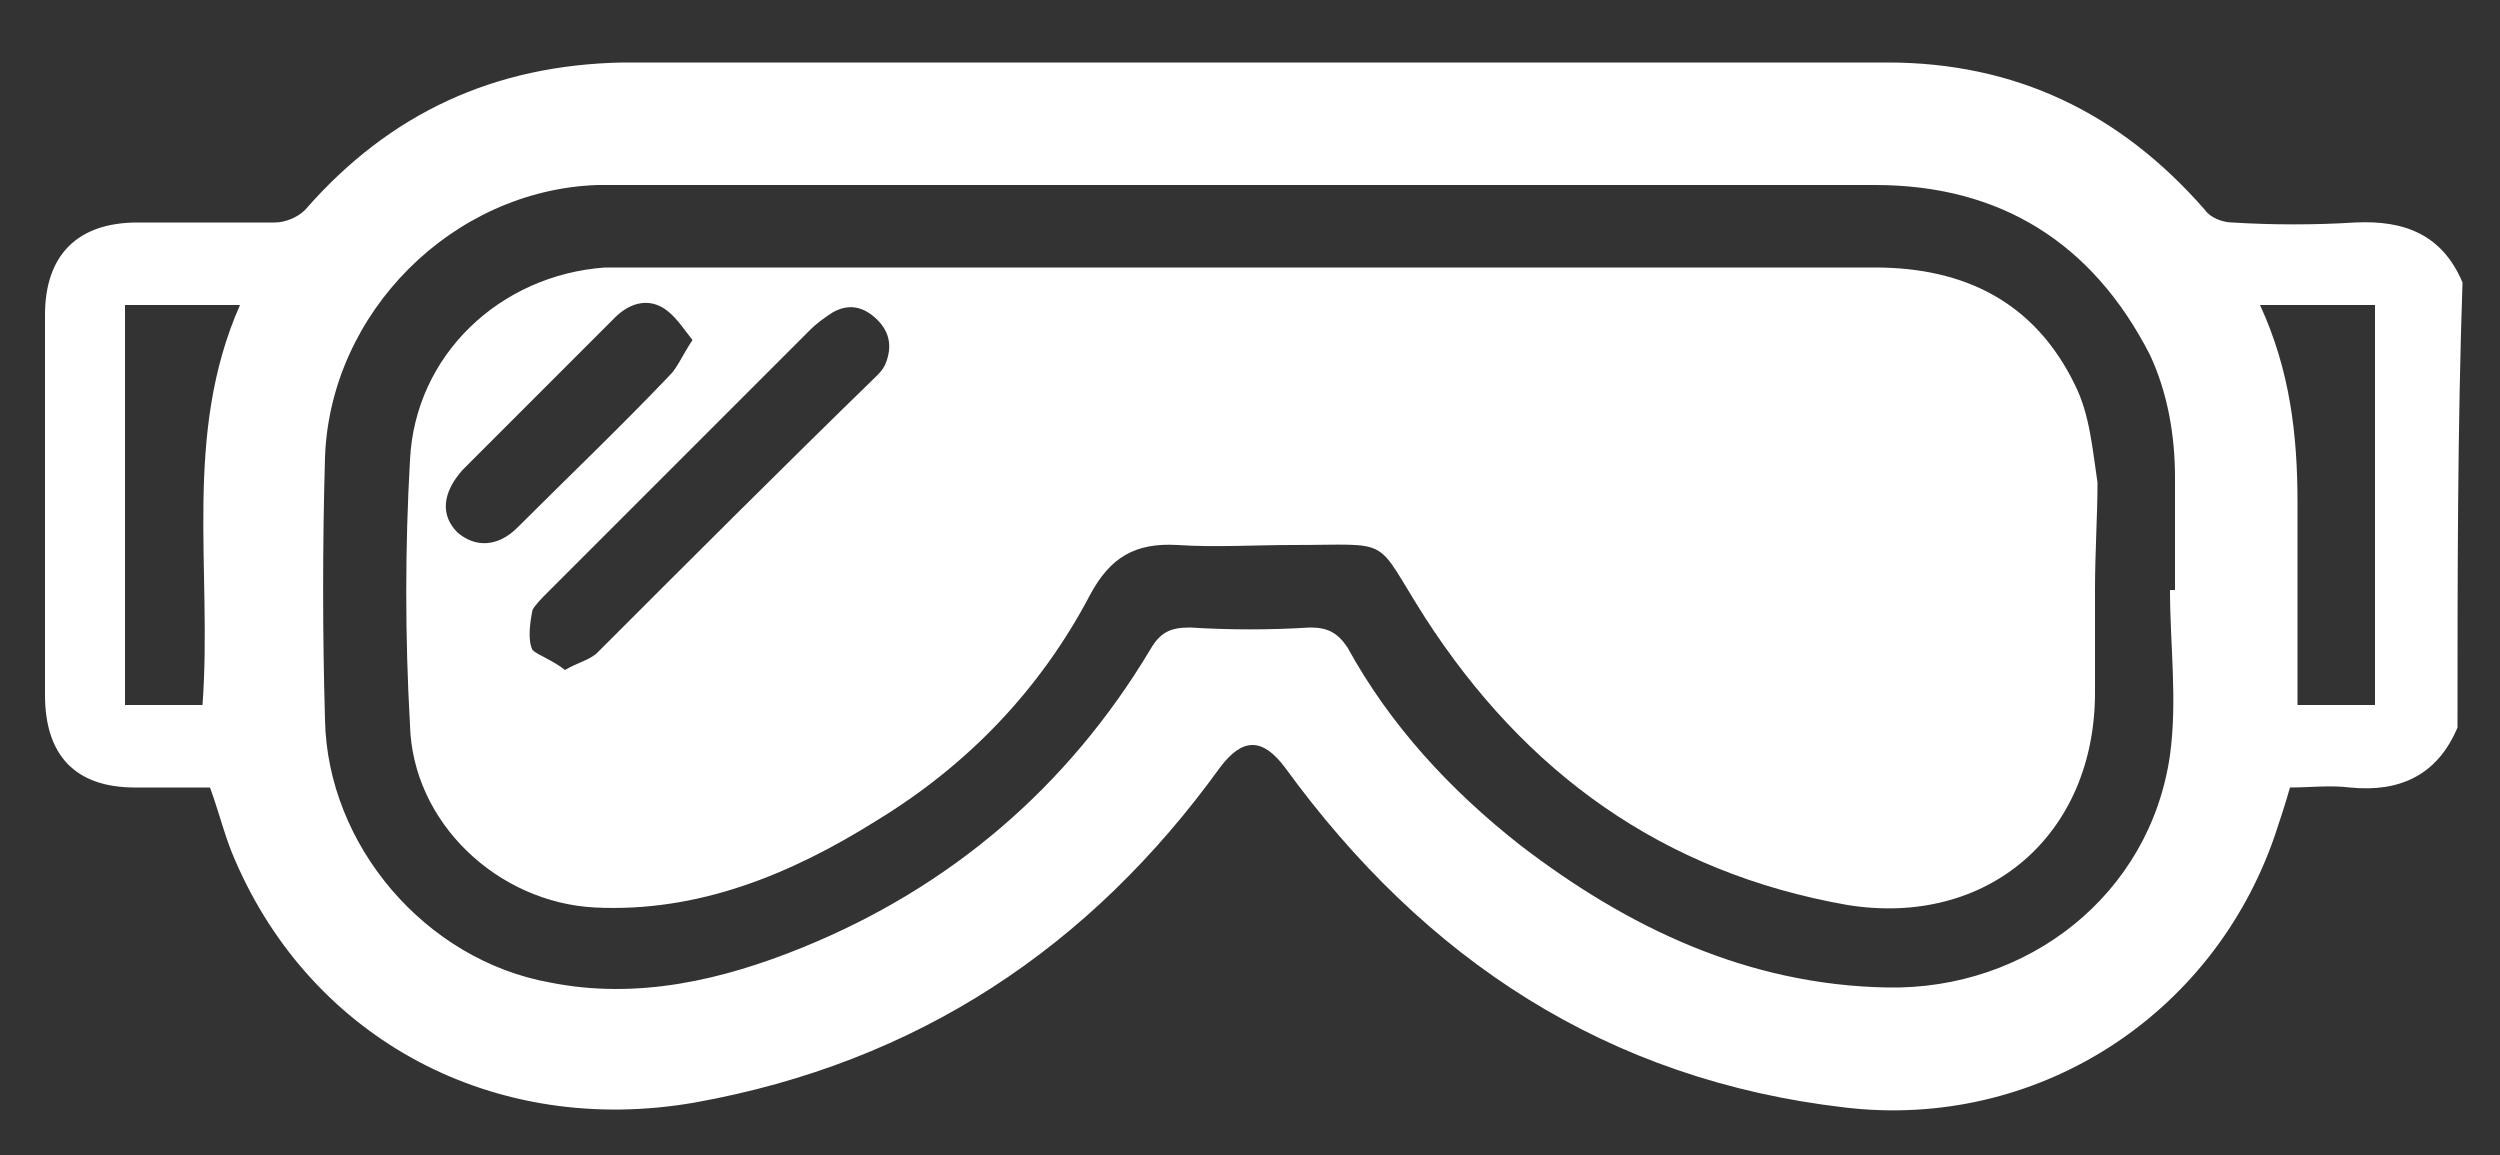
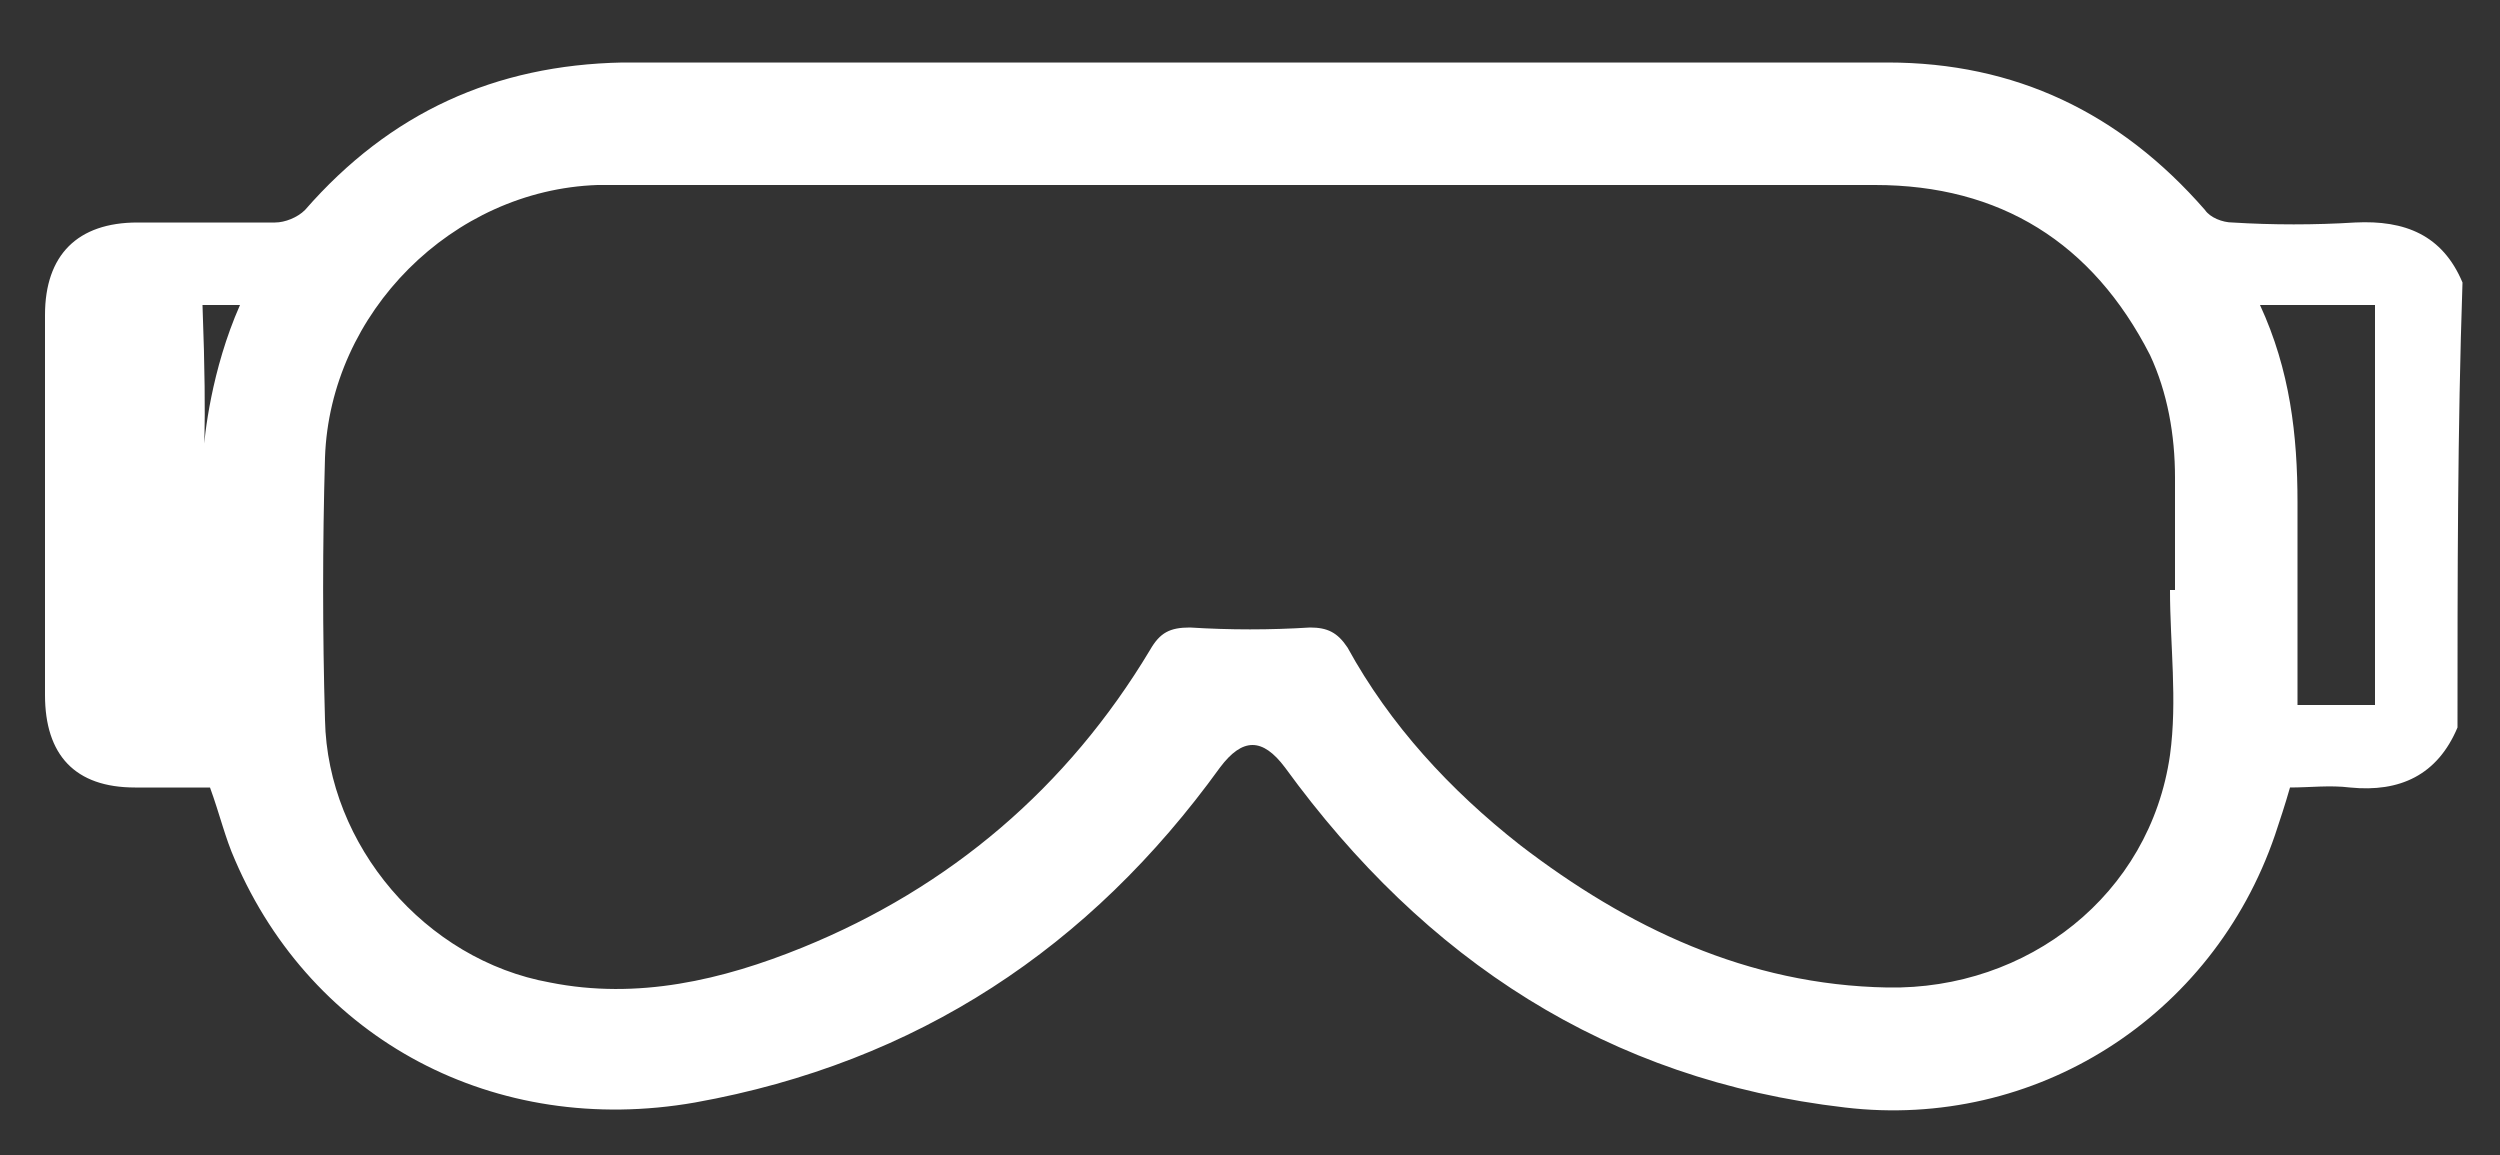
<svg xmlns="http://www.w3.org/2000/svg" version="1.1" id="Ebene_1" x="0px" y="0px" viewBox="0 0 100 46.2" style="enable-background:new 0 0 100 46.2;" xml:space="preserve">
  <rect x="0" y="0" width="100" height="46.2" fill="#333333" stroke="none" />
  <style type="text/css">
	.st0{fill:#FFFFFF;}
</style>
  <g>
-     <path class="st0" d="M98.3,29.1c-0.8,1.9-2.3,2.6-4.3,2.4c-0.8-0.1-1.6,0-2.4,0c-0.2,0.7-0.4,1.3-0.6,1.9   c-2.5,7.3-9.6,11.8-17.2,10.9c-9.5-1.1-16.8-5.9-22.4-13.6c-0.9-1.2-1.7-1.2-2.6,0c-5.2,7.2-12.1,11.8-21,13.4   c-8,1.4-15.3-2.5-18.4-9.7c-0.4-0.9-0.6-1.8-1-2.9c-1,0-2,0-3,0c-2.4,0-3.6-1.3-3.6-3.7c0-5.1,0-10.1,0-15.2c0-2.4,1.3-3.7,3.7-3.7   c1.8,0,3.6,0,5.5,0c0.4,0,0.9-0.2,1.2-0.5c3.4-3.9,7.6-5.8,12.7-5.9c16.9,0,33.8,0,50.6,0c5.1,0,9.3,2,12.7,5.9   c0.2,0.3,0.7,0.5,1.1,0.5c1.6,0.1,3.3,0.1,4.9,0c2-0.1,3.5,0.5,4.3,2.4C98.3,17.2,98.3,23.1,98.3,29.1z M86.8,23.6   c0.1,0,0.1,0,0.2,0c0-1.5,0-3,0-4.5c0-1.7-0.3-3.4-1-4.9c-2.3-4.5-6-6.8-11-6.8c-15.6,0-31.1,0-46.7,0c-1.5,0-3,0-4.4,0   C18.1,7.6,13.2,12.5,13,18.3c-0.1,3.5-0.1,7,0,10.5c0.1,5,4,9.6,9,10.5c3.5,0.7,6.9-0.1,10.1-1.4c5.9-2.4,10.6-6.4,13.9-11.9   c0.4-0.7,0.8-0.9,1.6-0.9c1.6,0.1,3.2,0.1,4.8,0c0.7,0,1.1,0.2,1.5,0.8c1.7,3.1,4.1,5.7,6.9,7.9c4.3,3.3,9.1,5.6,14.7,5.7   c5.6,0.1,10.5-3.7,11.3-9.3C87.1,28,86.8,25.8,86.8,23.6z M9.6,12.2c-1.6,0-3.1,0-4.6,0c0,5.4,0,10.7,0,16c1.1,0,2.1,0,3.1,0   C8.5,22.8,7.3,17.4,9.6,12.2z M95,28.2c0-5.4,0-10.7,0-16c-1.5,0-3,0-4.6,0c1.2,2.6,1.5,5.2,1.5,7.9c0,2.7,0,5.4,0,8.1   C93,28.2,94,28.2,95,28.2z" />
-     <path class="st0" d="M83.8,23.6c0,1.4,0,2.7,0,4.1c0,5.7-4.3,9.4-9.9,8.5C66.5,34.9,61,30.9,57,24.7c-2.1-3.3-1.2-2.9-5.3-2.9   c-1.5,0-3.1,0.1-4.6,0c-1.7-0.1-2.7,0.5-3.5,2c-2,3.8-4.9,6.8-8.5,9c-3.5,2.2-7.2,3.7-11.3,3.5c-3.9-0.2-7.3-3.4-7.4-7.3   c-0.2-3.5-0.2-7.1,0-10.6c0.2-4.2,3.6-7.4,7.8-7.7c0.3,0,0.7,0,1,0c16.6,0,33.2,0,49.8,0c3.6,0,6.4,1.4,8,4.7   c0.6,1.2,0.7,2.6,0.9,3.9C83.9,20.6,83.8,22.1,83.8,23.6z M22.6,26.8c0.5-0.3,1-0.4,1.3-0.7c3.7-3.7,7.4-7.4,11.1-11   c0.2-0.2,0.3-0.3,0.4-0.5c0.3-0.7,0.2-1.3-0.3-1.8c-0.5-0.5-1.1-0.7-1.8-0.3c-0.3,0.2-0.6,0.4-0.9,0.7c-3.5,3.5-7,7-10.5,10.5   c-0.2,0.2-0.5,0.5-0.6,0.7c-0.1,0.5-0.2,1.2,0,1.6C21.5,26.2,22.1,26.4,22.6,26.8z M27.7,13.6c-0.4-0.5-0.7-1-1.2-1.3   c-0.7-0.4-1.4-0.1-1.9,0.4c-2,2-4,4-6.1,6.1c-0.8,0.9-0.9,1.8-0.2,2.5c0.7,0.6,1.6,0.6,2.4-0.2c2-2,4.1-4,6.1-6.1   C27.1,14.7,27.3,14.2,27.7,13.6z" />
+     <path class="st0" d="M98.3,29.1c-0.8,1.9-2.3,2.6-4.3,2.4c-0.8-0.1-1.6,0-2.4,0c-0.2,0.7-0.4,1.3-0.6,1.9   c-2.5,7.3-9.6,11.8-17.2,10.9c-9.5-1.1-16.8-5.9-22.4-13.6c-0.9-1.2-1.7-1.2-2.6,0c-5.2,7.2-12.1,11.8-21,13.4   c-8,1.4-15.3-2.5-18.4-9.7c-0.4-0.9-0.6-1.8-1-2.9c-1,0-2,0-3,0c-2.4,0-3.6-1.3-3.6-3.7c0-5.1,0-10.1,0-15.2c0-2.4,1.3-3.7,3.7-3.7   c1.8,0,3.6,0,5.5,0c0.4,0,0.9-0.2,1.2-0.5c3.4-3.9,7.6-5.8,12.7-5.9c16.9,0,33.8,0,50.6,0c5.1,0,9.3,2,12.7,5.9   c0.2,0.3,0.7,0.5,1.1,0.5c1.6,0.1,3.3,0.1,4.9,0c2-0.1,3.5,0.5,4.3,2.4C98.3,17.2,98.3,23.1,98.3,29.1z M86.8,23.6   c0.1,0,0.1,0,0.2,0c0-1.5,0-3,0-4.5c0-1.7-0.3-3.4-1-4.9c-2.3-4.5-6-6.8-11-6.8c-15.6,0-31.1,0-46.7,0c-1.5,0-3,0-4.4,0   C18.1,7.6,13.2,12.5,13,18.3c-0.1,3.5-0.1,7,0,10.5c0.1,5,4,9.6,9,10.5c3.5,0.7,6.9-0.1,10.1-1.4c5.9-2.4,10.6-6.4,13.9-11.9   c0.4-0.7,0.8-0.9,1.6-0.9c1.6,0.1,3.2,0.1,4.8,0c0.7,0,1.1,0.2,1.5,0.8c1.7,3.1,4.1,5.7,6.9,7.9c4.3,3.3,9.1,5.6,14.7,5.7   c5.6,0.1,10.5-3.7,11.3-9.3C87.1,28,86.8,25.8,86.8,23.6z M9.6,12.2c-1.6,0-3.1,0-4.6,0c1.1,0,2.1,0,3.1,0   C8.5,22.8,7.3,17.4,9.6,12.2z M95,28.2c0-5.4,0-10.7,0-16c-1.5,0-3,0-4.6,0c1.2,2.6,1.5,5.2,1.5,7.9c0,2.7,0,5.4,0,8.1   C93,28.2,94,28.2,95,28.2z" />
  </g>
</svg>